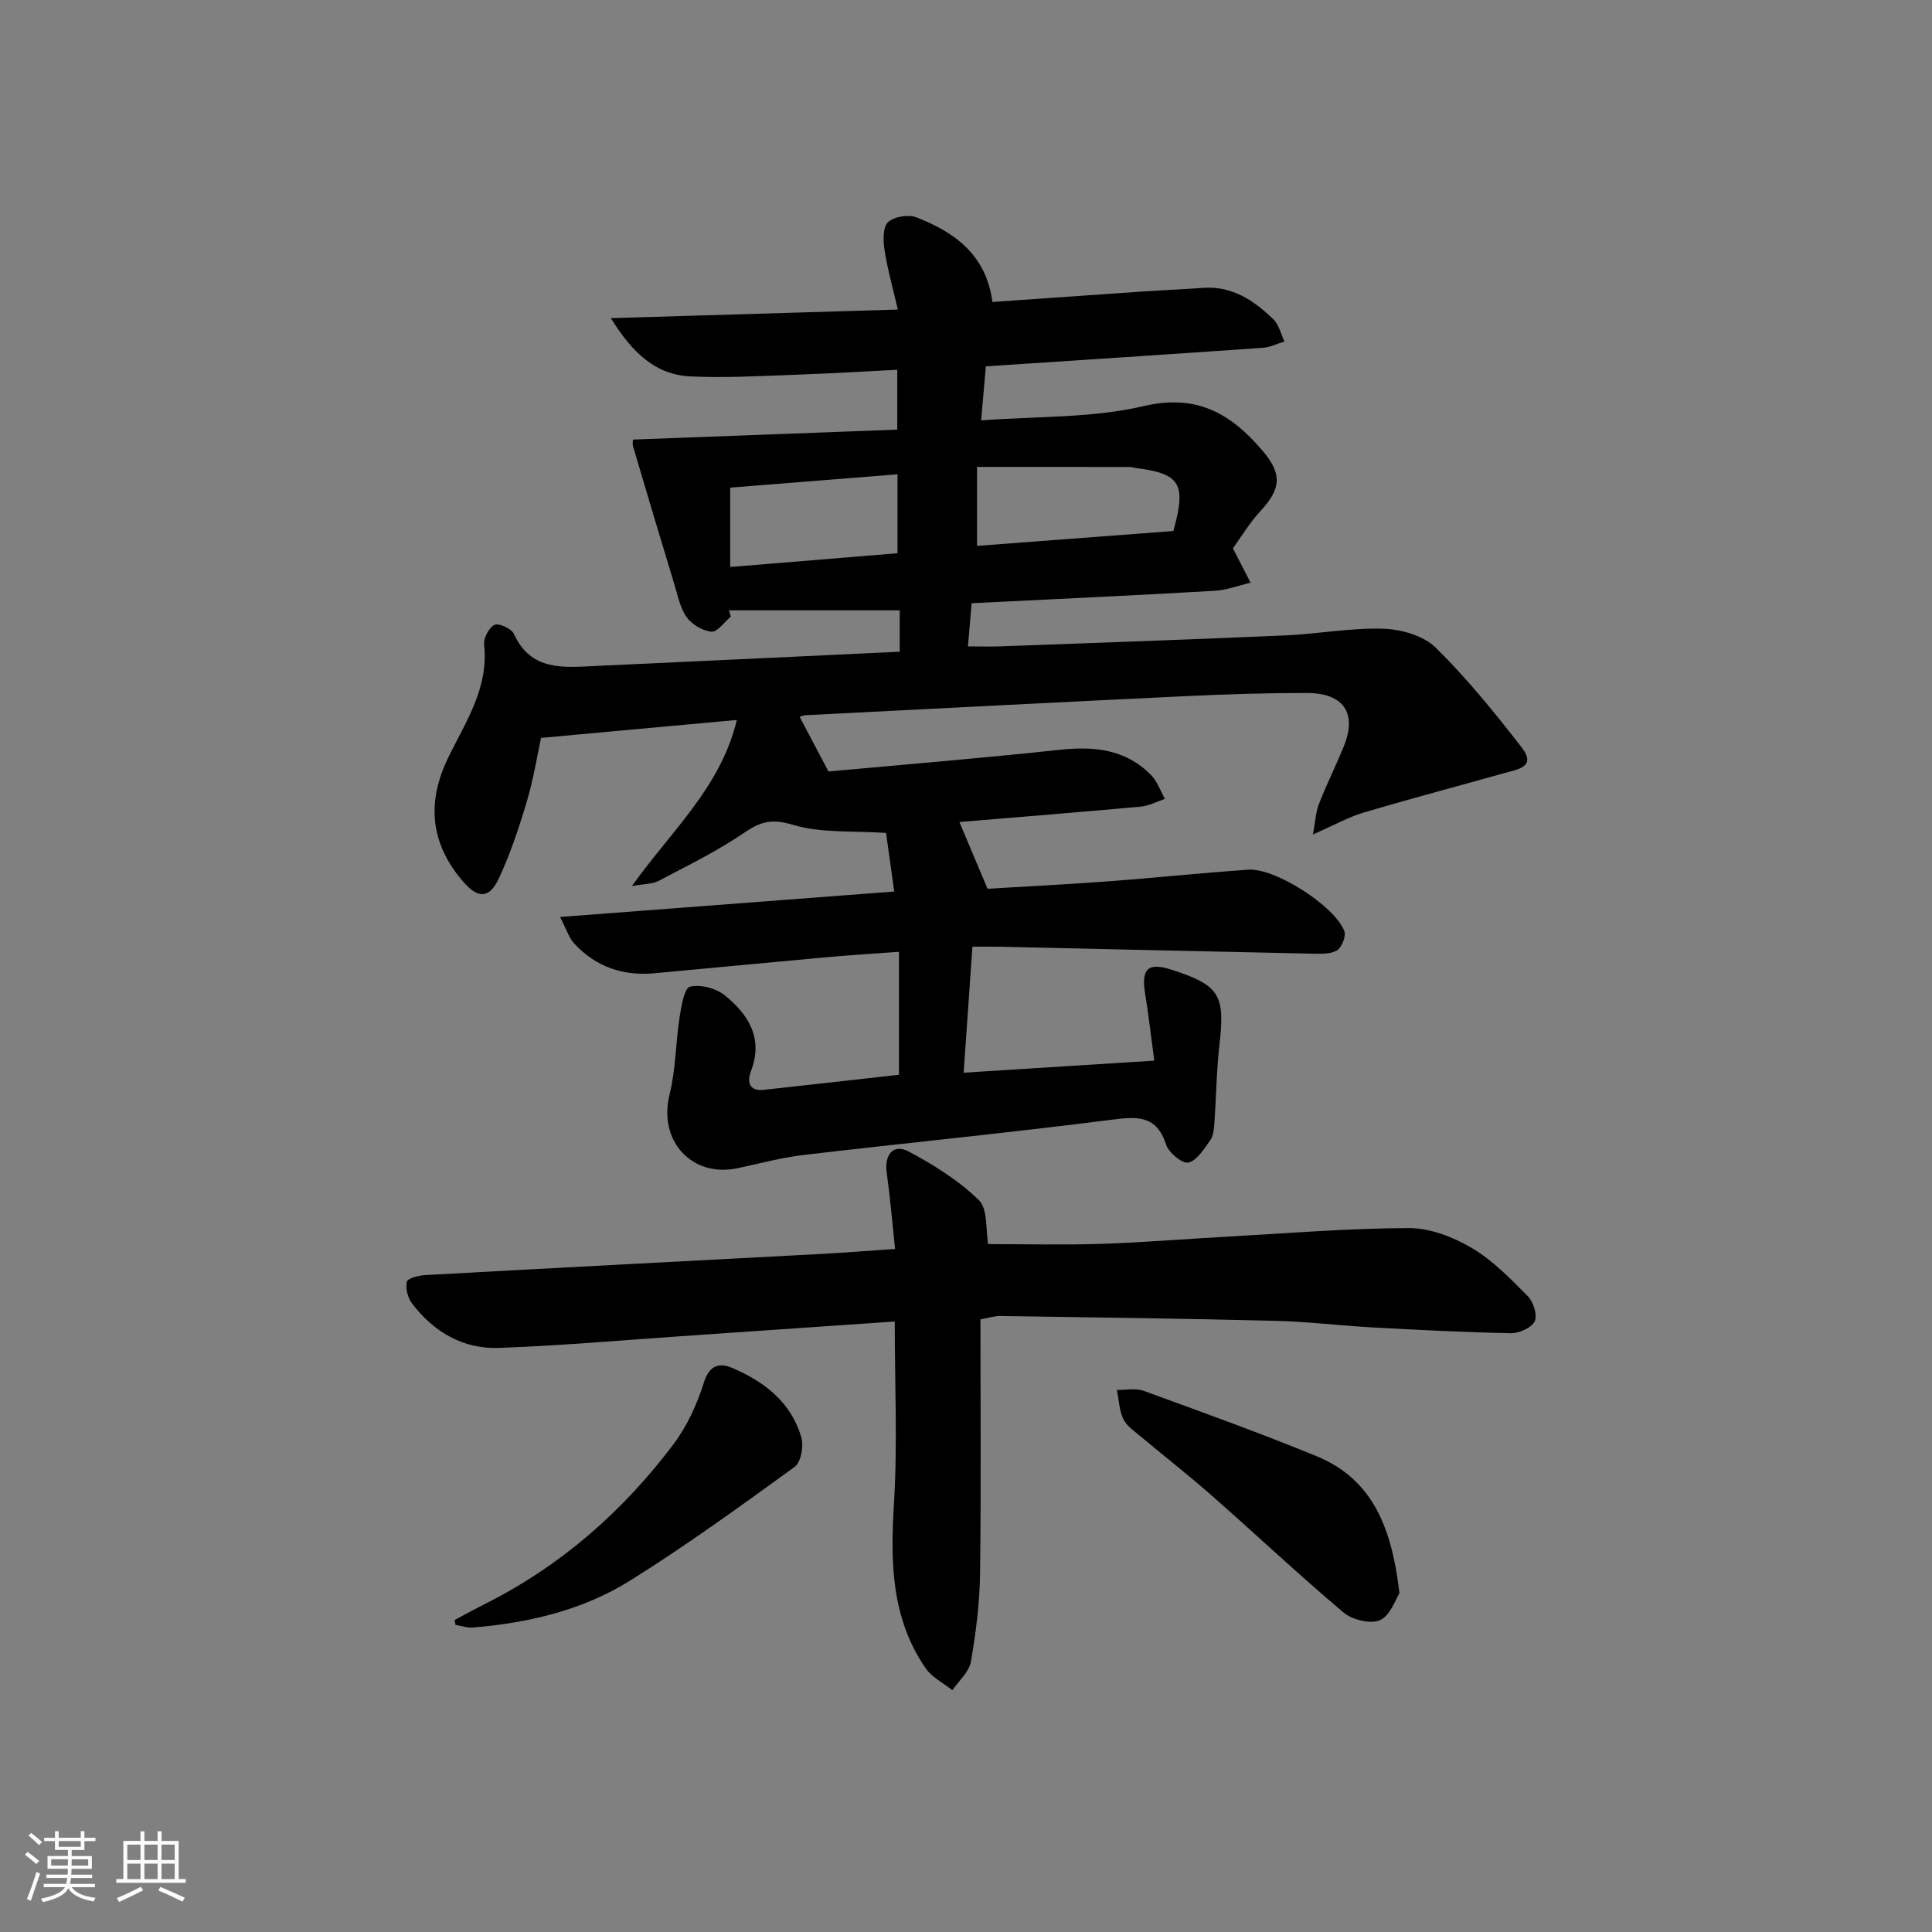
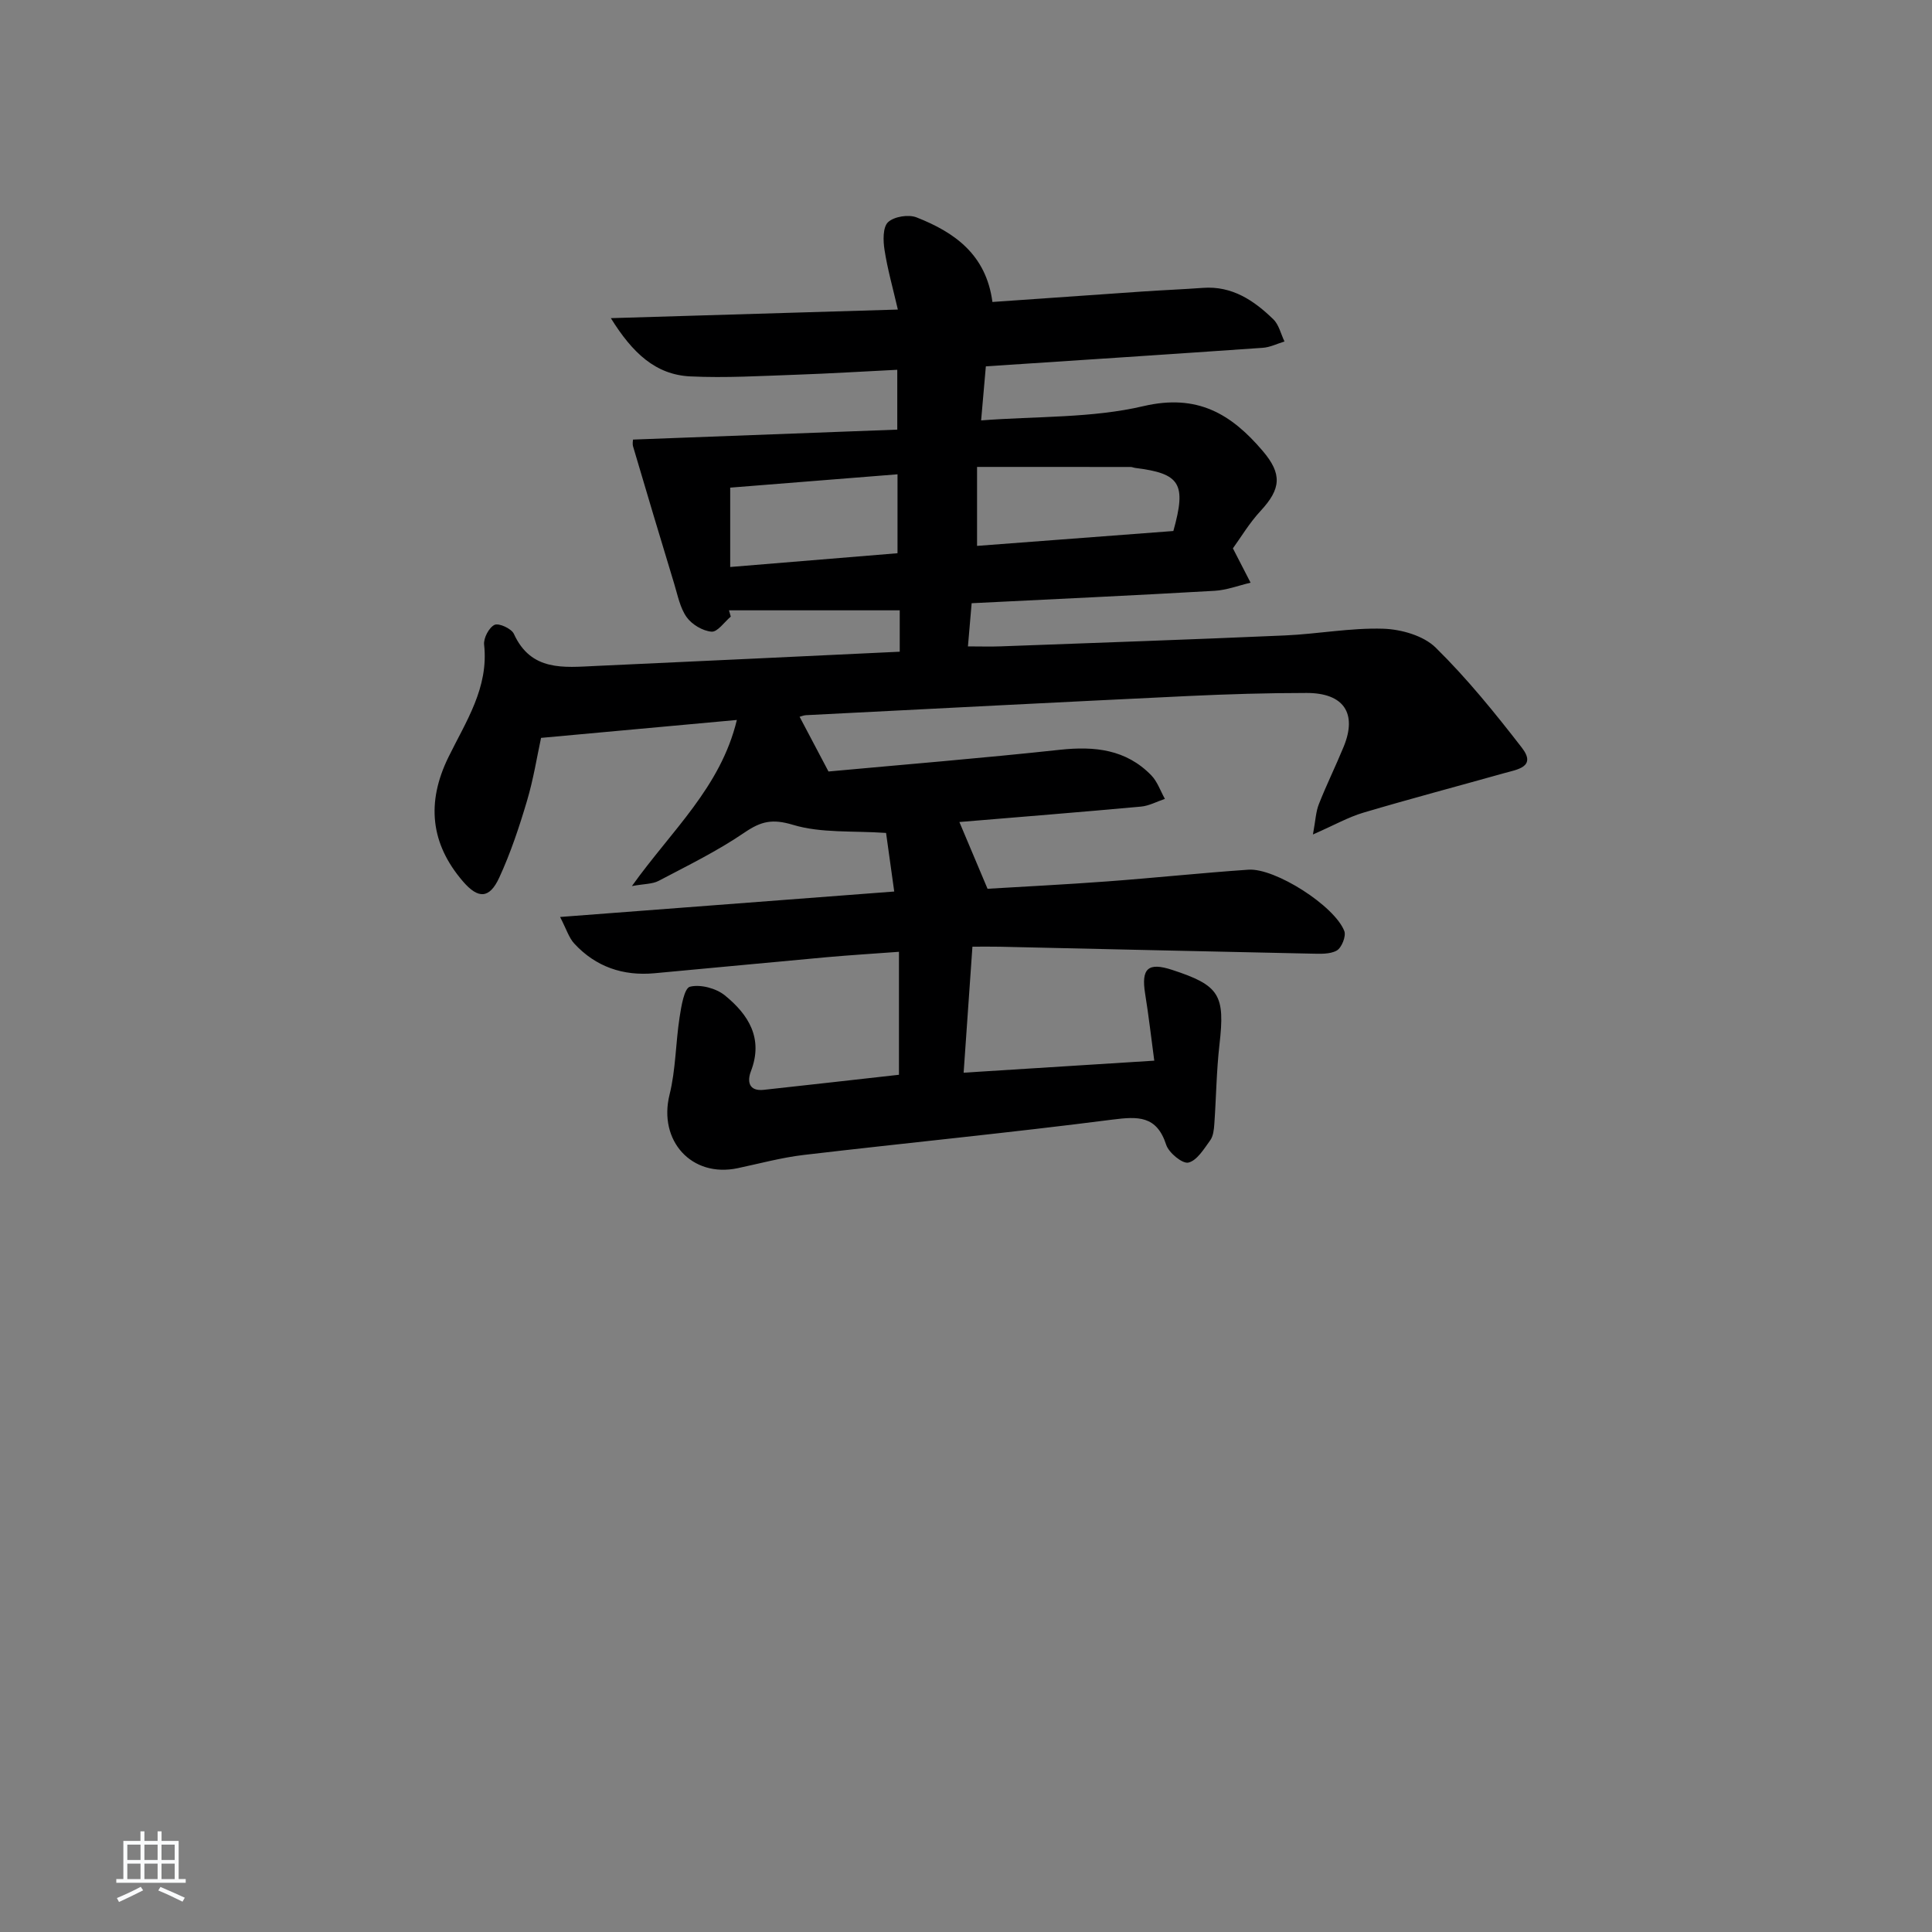
<svg xmlns="http://www.w3.org/2000/svg" enable-background="new 0 0 400 400" viewBox="0 0 400 400">
  <rect x="0" y="0" width="400" height="400" fill="#808080" stroke="none" />
-   <path d="m5.17 384 .55-.58c.85.61 1.65 1.24 2.4 1.87l-.59.64c-.83-.73-1.62-1.38-2.36-1.93m1.22 9.53-.82-.34c.71-1.76 1.37-3.64 1.98-5.63.24.13.5.25.76.36-.6 1.67-1.24 3.54-1.92 5.61m-.5-13.5.57-.54c.56.44 1.31 1.06 2.26 1.87l-.65.64c-.67-.66-1.4-1.32-2.18-1.97m3.25.46h2.24v-1.36h.77v1.36h4.57v-1.36h.76v1.36h2.28v.69h-2.28v1.84h-2.64v1.26h4.18v2.64h-4.21c0 .45-.02.86-.05 1.21h4.32v.69h-4.38c-.04.34-.1.75-.19 1.22h5.15v.69h-4.82c.87 1.19 2.51 1.92 4.93 2.19-.17.31-.3.57-.37.76-2.77-.49-4.52-1.41-5.26-2.76-.56 1.26-2.3 2.23-5.24 2.9-.12-.24-.26-.48-.43-.72 2.73-.55 4.38-1.34 4.96-2.38h-4.38v-.69h4.65c.1-.38.17-.79.21-1.22h-4.32v-.69h4.4c.03-.34.05-.75.05-1.21h-4.2v-2.64h4.23v-1.26h-2.69v-1.84h-2.24zm1.46 4.46v1.29h3.45c.01-.4.02-.57.01-.53v-.32-.45h-3.46zm1.55-2.59h4.57v-1.19h-4.57zm6.11 2.59h-3.42v.77c-.01.19-.01.37-.02.53h3.44z" fill="#fafbfc" />
  <path d="m32.63 379.16h.82v1.98h3.54v7.89h1.46v.78h-14.37v-.78h1.46v-7.89h3.54v-1.98h.82v1.98h2.73zm-3.49 11.48.5.73c-1.61.82-3.28 1.63-5 2.42-.13-.27-.28-.55-.44-.82 1.75-.73 3.4-1.5 4.94-2.33m-2.78-5.55h2.73v-3.18h-2.73zm0 3.95h2.73v-3.2h-2.73zm3.54-3.95h2.73v-3.18h-2.73zm0 3.95h2.73v-3.2h-2.73zm7.89 4.68c-1.84-.92-3.51-1.7-5.02-2.32l.45-.73c1.89.8 3.57 1.55 5.04 2.23zm-1.62-11.81h-2.73v3.18h2.73zm-2.73 7.13h2.73v-3.2h-2.73z" fill="#fafbfc" />
  <g fill="#000001">
    <path d="m201.17 124.89c-.28 3.25-.5 5.82-.77 8.94 2.61 0 4.72.07 6.83-.01 19.61-.73 39.23-1.4 58.83-2.26 6.79-.3 13.57-1.6 20.33-1.39 3.72.12 8.33 1.43 10.86 3.92 6.48 6.37 12.26 13.51 17.84 20.72 3.08 3.99-.99 4.51-3.62 5.25-9.72 2.73-19.48 5.31-29.16 8.18-3.12.92-6.02 2.57-10.48 4.53.54-2.92.6-4.72 1.23-6.29 1.58-4.02 3.5-7.9 5.14-11.9 2.83-6.91.01-11.12-7.69-11.11-8.15 0-16.3.25-24.44.63-26.4 1.26-52.8 2.63-79.2 3.97-.45.02-.89.22-1.32.33 1.84 3.49 3.64 6.91 5.98 11.33 15.3-1.41 31.65-2.74 47.95-4.5 7.17-.77 13.66-.08 18.88 5.29 1.27 1.31 1.9 3.24 2.82 4.88-1.66.55-3.28 1.45-4.97 1.6-12.56 1.15-25.14 2.15-37.58 3.19 1.85 4.37 3.63 8.6 5.83 13.82 7.23-.44 15.99-.87 24.73-1.52 9.77-.72 19.51-1.76 29.28-2.43 5.53-.38 17.88 7.51 19.86 12.72.4 1.05-.56 3.45-1.57 4.02-1.44.81-3.52.67-5.31.64-21.47-.45-42.94-.95-64.41-1.43-1.79-.04-3.57-.01-5.71-.01-.61 8.75-1.18 16.98-1.82 26.09 13.07-.82 25.89-1.63 39.47-2.49-.65-4.82-1.16-9.35-1.89-13.85-.85-5.24.59-6.58 5.58-4.95 9.88 3.23 10.99 5.19 9.8 15.54-.62 5.44-.67 10.94-1.06 16.41-.08 1.14-.22 2.47-.84 3.33-1.3 1.78-2.73 4.19-4.52 4.62-1.22.3-4.06-2.02-4.6-3.68-1.98-6.09-5.83-5.89-11.19-5.21-21.25 2.73-42.58 4.81-63.86 7.31-4.6.54-9.12 1.78-13.67 2.74-9.56 2.02-16.47-5.71-14.11-15.21 1.29-5.19 1.26-10.7 2.08-16.02.35-2.28.96-6.04 2.15-6.34 2.17-.54 5.41.32 7.22 1.79 4.87 3.96 8.03 8.87 5.4 15.71-.78 2.02-.51 4.19 2.65 3.85 9.38-1.02 18.77-2.09 28-3.12 0-8.33 0-16.55 0-25.46-5.43.4-10.15.69-14.86 1.11-11.92 1.08-23.83 2.24-35.75 3.33-6.5.6-12.16-1.32-16.61-6.14-1.11-1.2-1.62-2.96-2.94-5.51 23.55-1.79 46-3.51 69.18-5.27-.61-4.36-1.18-8.51-1.69-12.13-6.92-.48-13.45.08-19.28-1.68-4.28-1.29-6.61-.73-10.03 1.6-5.59 3.82-11.75 6.83-17.77 10-1.29.68-2.97.61-5.54 1.08 8.22-11.52 18.36-20.42 21.73-34.39-13.78 1.26-26.77 2.45-40.54 3.71-.83 3.82-1.57 8.54-2.92 13.07-1.6 5.39-3.39 10.77-5.74 15.87-2.03 4.4-4.36 4.42-7.48.81-6.79-7.86-7.61-16.4-3.05-25.73 3.6-7.36 8.39-14.4 7.4-23.32-.15-1.35 1.01-3.55 2.16-4.1.89-.42 3.5.77 4 1.86 3.56 7.82 10.34 6.95 16.93 6.65 20.89-.95 41.77-1.95 62.96-2.95 0-3.39 0-6.12 0-8.57-11.91 0-23.63 0-35.35 0 .12.43.25.86.37 1.3-1.33 1.12-2.75 3.22-3.98 3.12-1.84-.15-4.08-1.49-5.16-3.01-1.37-1.93-1.85-4.53-2.57-6.89-2.88-9.46-5.71-18.94-8.51-28.42-.18-.6-.02-1.3-.02-1.45 18.27-.69 36.41-1.37 54.71-2.06 0-4.66 0-8.27 0-12.39-7.09.35-13.98.78-20.88 1.02-7.31.25-14.65.7-21.95.35-7.2-.34-11.98-4.83-16.47-12.06 20.26-.61 39.38-1.18 59.42-1.78-1.04-4.49-2.15-8.39-2.76-12.36-.3-1.9-.37-4.69.73-5.73 1.25-1.17 4.24-1.65 5.91-.99 7.86 3.09 14.4 7.69 15.7 17.51 10.39-.73 20.77-1.46 31.15-2.17 4.15-.28 8.3-.45 12.45-.75 6.02-.44 10.54 2.6 14.55 6.5 1.17 1.13 1.57 3.05 2.32 4.6-1.5.45-2.98 1.21-4.51 1.31-18.9 1.32-37.81 2.55-57.32 3.84-.3 3.37-.61 6.9-.98 11.19 11.59-.89 22.93-.45 33.59-2.95 11.18-2.62 18.19 1.61 24.71 9.27 4.05 4.76 3.82 7.83-.44 12.42-2.33 2.51-4.12 5.53-5.73 7.75 1.47 2.86 2.56 4.98 3.66 7.11-2.48.58-4.95 1.54-7.45 1.68-16.64.96-33.24 1.72-50.3 2.57zm41.76-14.95c2.75-9.82 1.42-11.9-7.88-13.06-.33-.04-.65-.2-.97-.2-10.54-.01-21.07-.01-31.79-.01v16.35c13.81-1.05 27.31-2.07 40.64-3.08zm-91.75 7.45c11.99-.99 23.48-1.93 34.64-2.85 0-5.65 0-10.86 0-16.34-11.92.95-23.23 1.85-34.64 2.76z" />
-     <path d="m185.32 258.58c-.58-5.42-1.02-10.64-1.74-15.83-.51-3.67 1.38-6.01 4.51-4.36 5.21 2.76 10.38 6 14.56 10.07 1.9 1.85 1.4 6.16 1.94 9.12 7.61 0 15.51.2 23.4-.05 8.79-.29 17.56-1.03 26.35-1.51 12.44-.69 24.88-1.73 37.33-1.76 4.37-.01 9.16 1.83 13.01 4.1 4.35 2.56 8.04 6.37 11.64 10.01 1.16 1.17 2.03 3.95 1.42 5.21-.65 1.34-3.23 2.47-4.95 2.44-9.47-.17-18.94-.67-28.4-1.18-6.8-.37-13.57-1.21-20.37-1.38-18.96-.47-37.92-.72-56.88-1-1.27-.02-2.55.42-4.15.71 0 17.67.15 35.14-.08 52.61-.08 6.1-.85 12.24-1.9 18.27-.37 2.12-2.5 3.94-3.83 5.89-1.87-1.5-4.24-2.66-5.54-4.55-7.1-10.32-7.3-21.9-6.56-33.96.76-12.38.17-24.84.17-37.83-15.09 1.04-29.63 2.05-44.17 3.04-12.6.86-25.19 1.98-37.8 2.43-7.4.27-13.47-3.3-17.96-9.18-.89-1.17-1.41-3.14-1.09-4.51.17-.73 2.45-1.32 3.81-1.39 27.55-1.52 55.1-2.94 82.64-4.41 4.61-.25 9.22-.63 14.64-1z" />
-     <path d="m94.13 335.4c2.13-1.13 4.23-2.29 6.38-3.37 15.61-7.86 28.43-19.09 38.88-32.96 2.83-3.76 4.94-8.31 6.34-12.83 1.17-3.76 3.35-4.11 5.93-3 6.62 2.83 12.17 7.13 14.25 14.38.52 1.81-.08 5.13-1.39 6.08-11.16 8.1-22.34 16.21-34.02 23.52-9.82 6.15-21.03 8.78-32.57 9.74-1.19.1-2.43-.35-3.64-.55-.05-.34-.11-.67-.16-1.01z" />
-     <path d="m289.74 329.88c-.83 1.26-1.89 4.61-4.02 5.55-1.95.87-5.73-.05-7.54-1.57-9.27-7.81-18.11-16.14-27.22-24.15-4.86-4.28-9.99-8.27-14.95-12.43-1.26-1.06-2.8-2.1-3.45-3.5-.84-1.82-.91-3.99-1.31-6.01 1.84.04 3.87-.41 5.51.18 11.98 4.36 23.98 8.69 35.78 13.52 11.74 4.82 15.66 14.98 17.2 28.41z" />
  </g>
</svg>